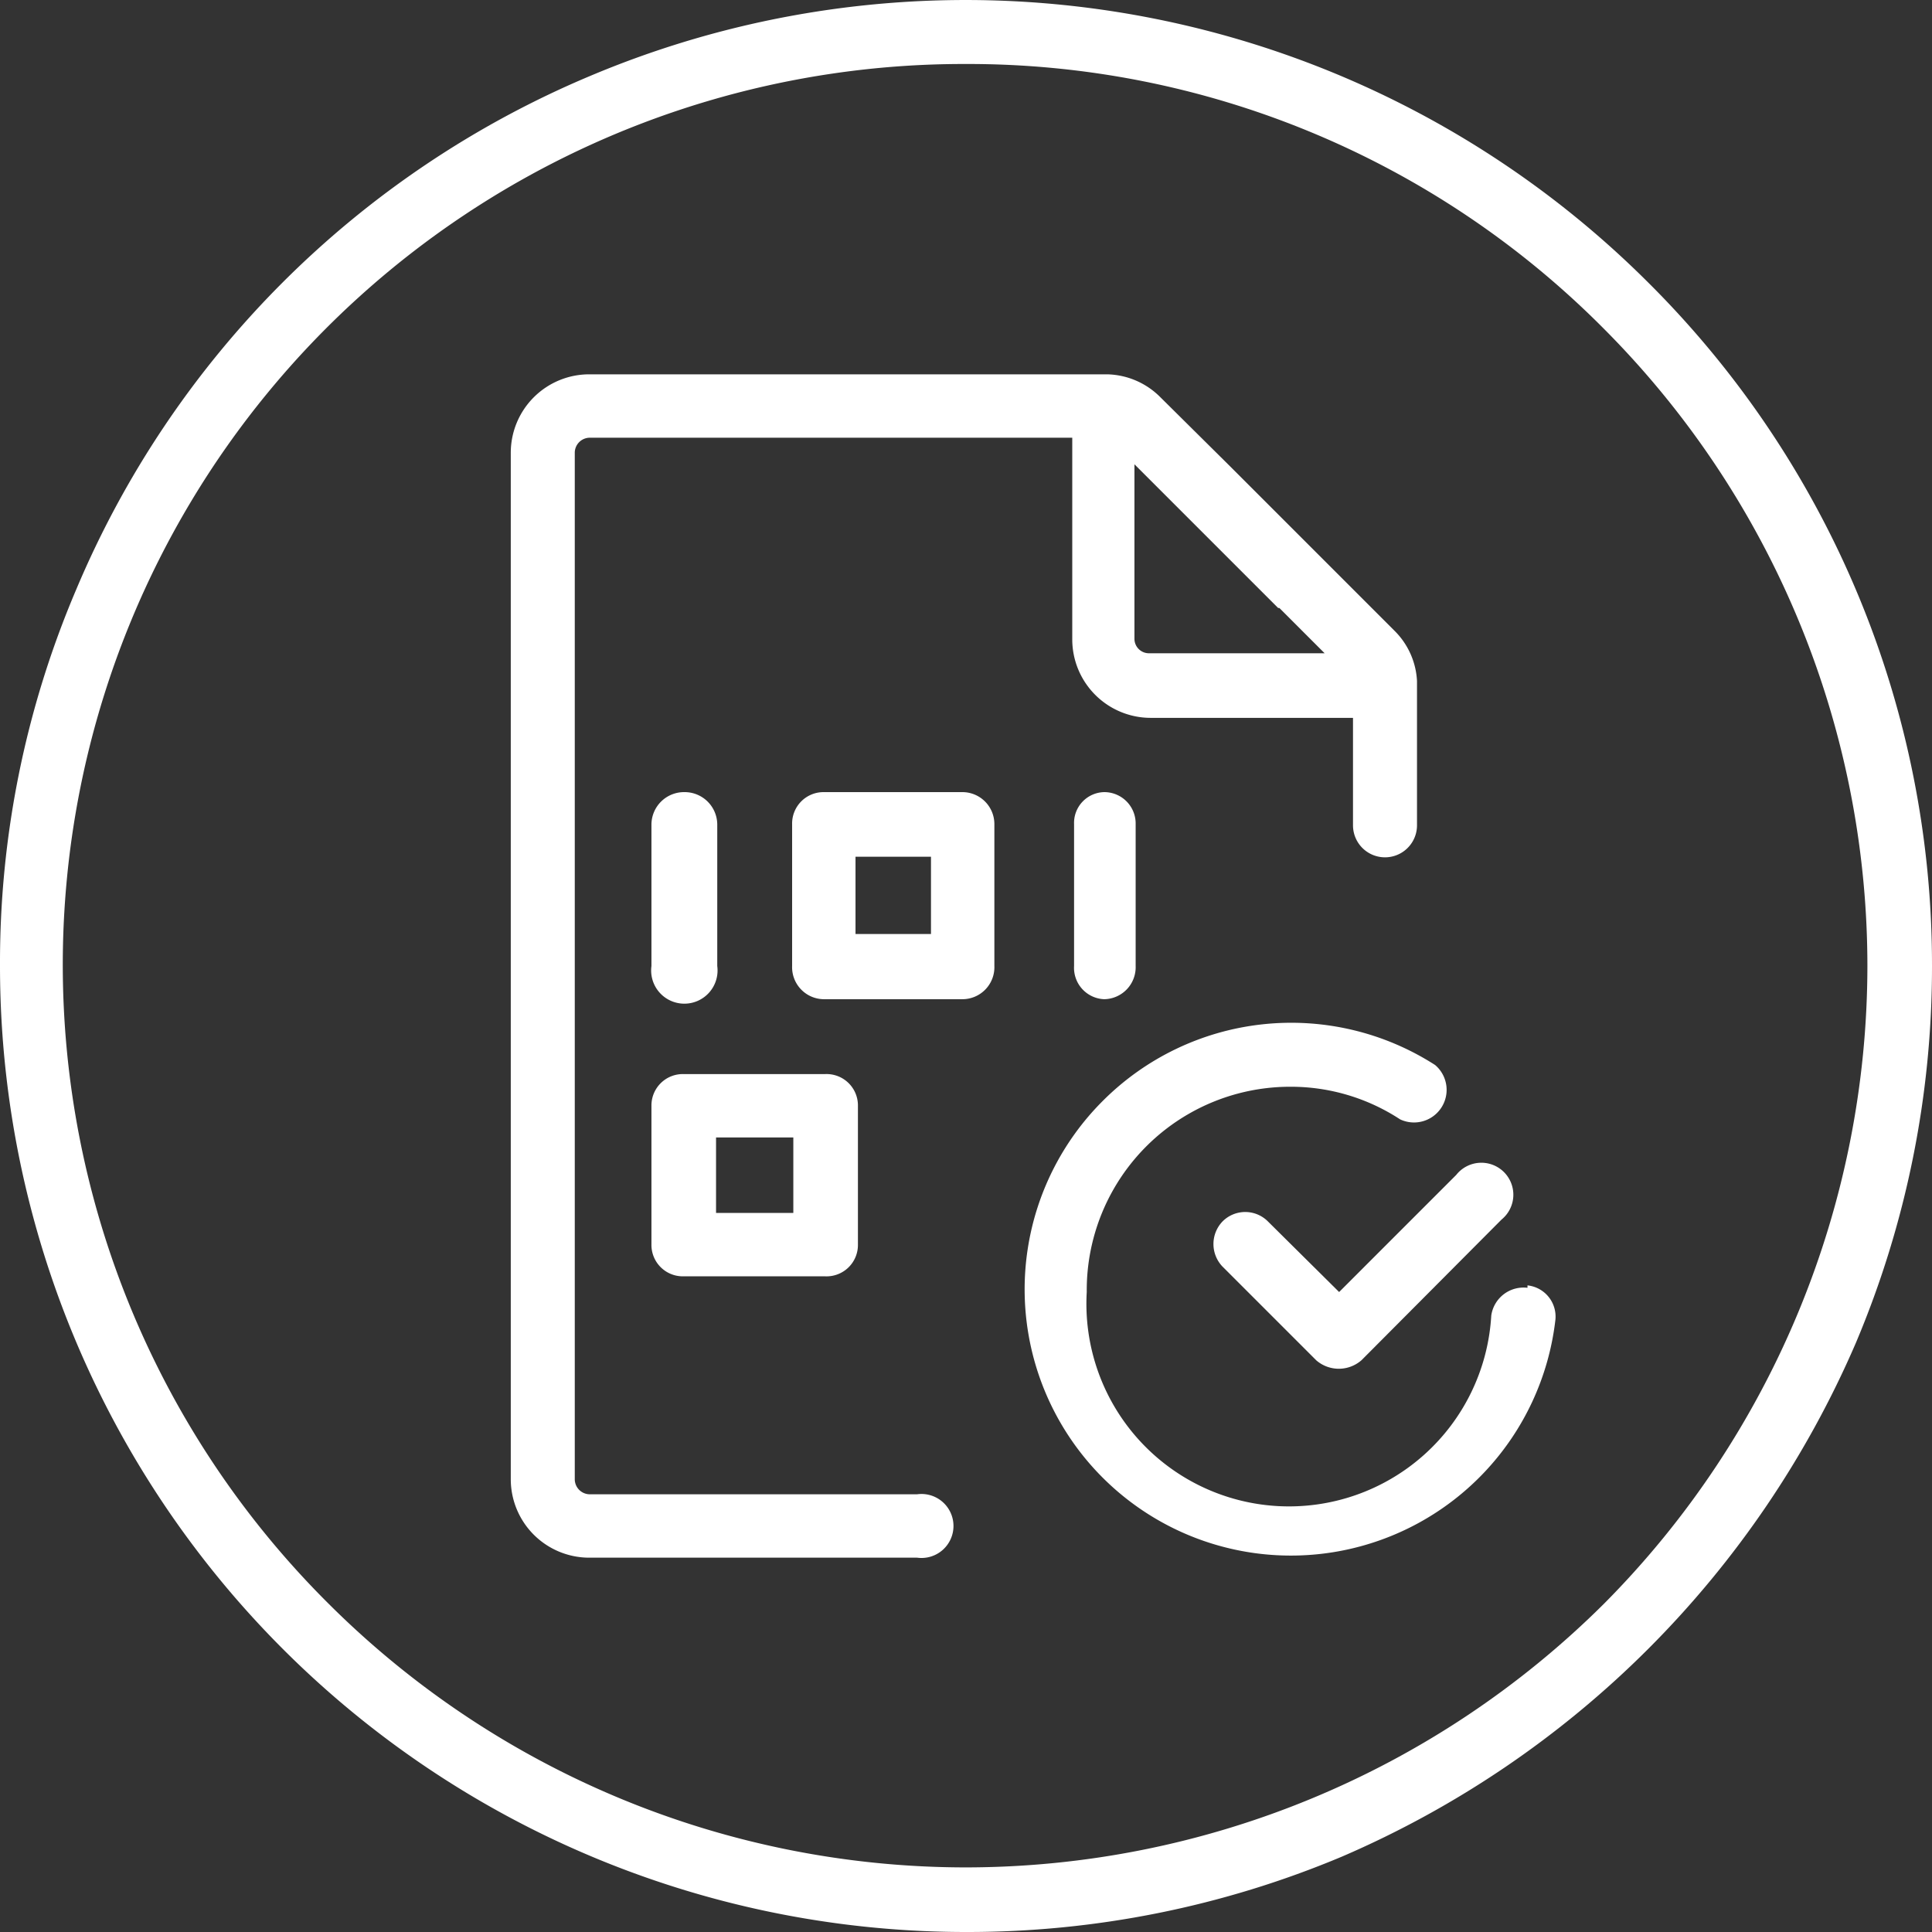
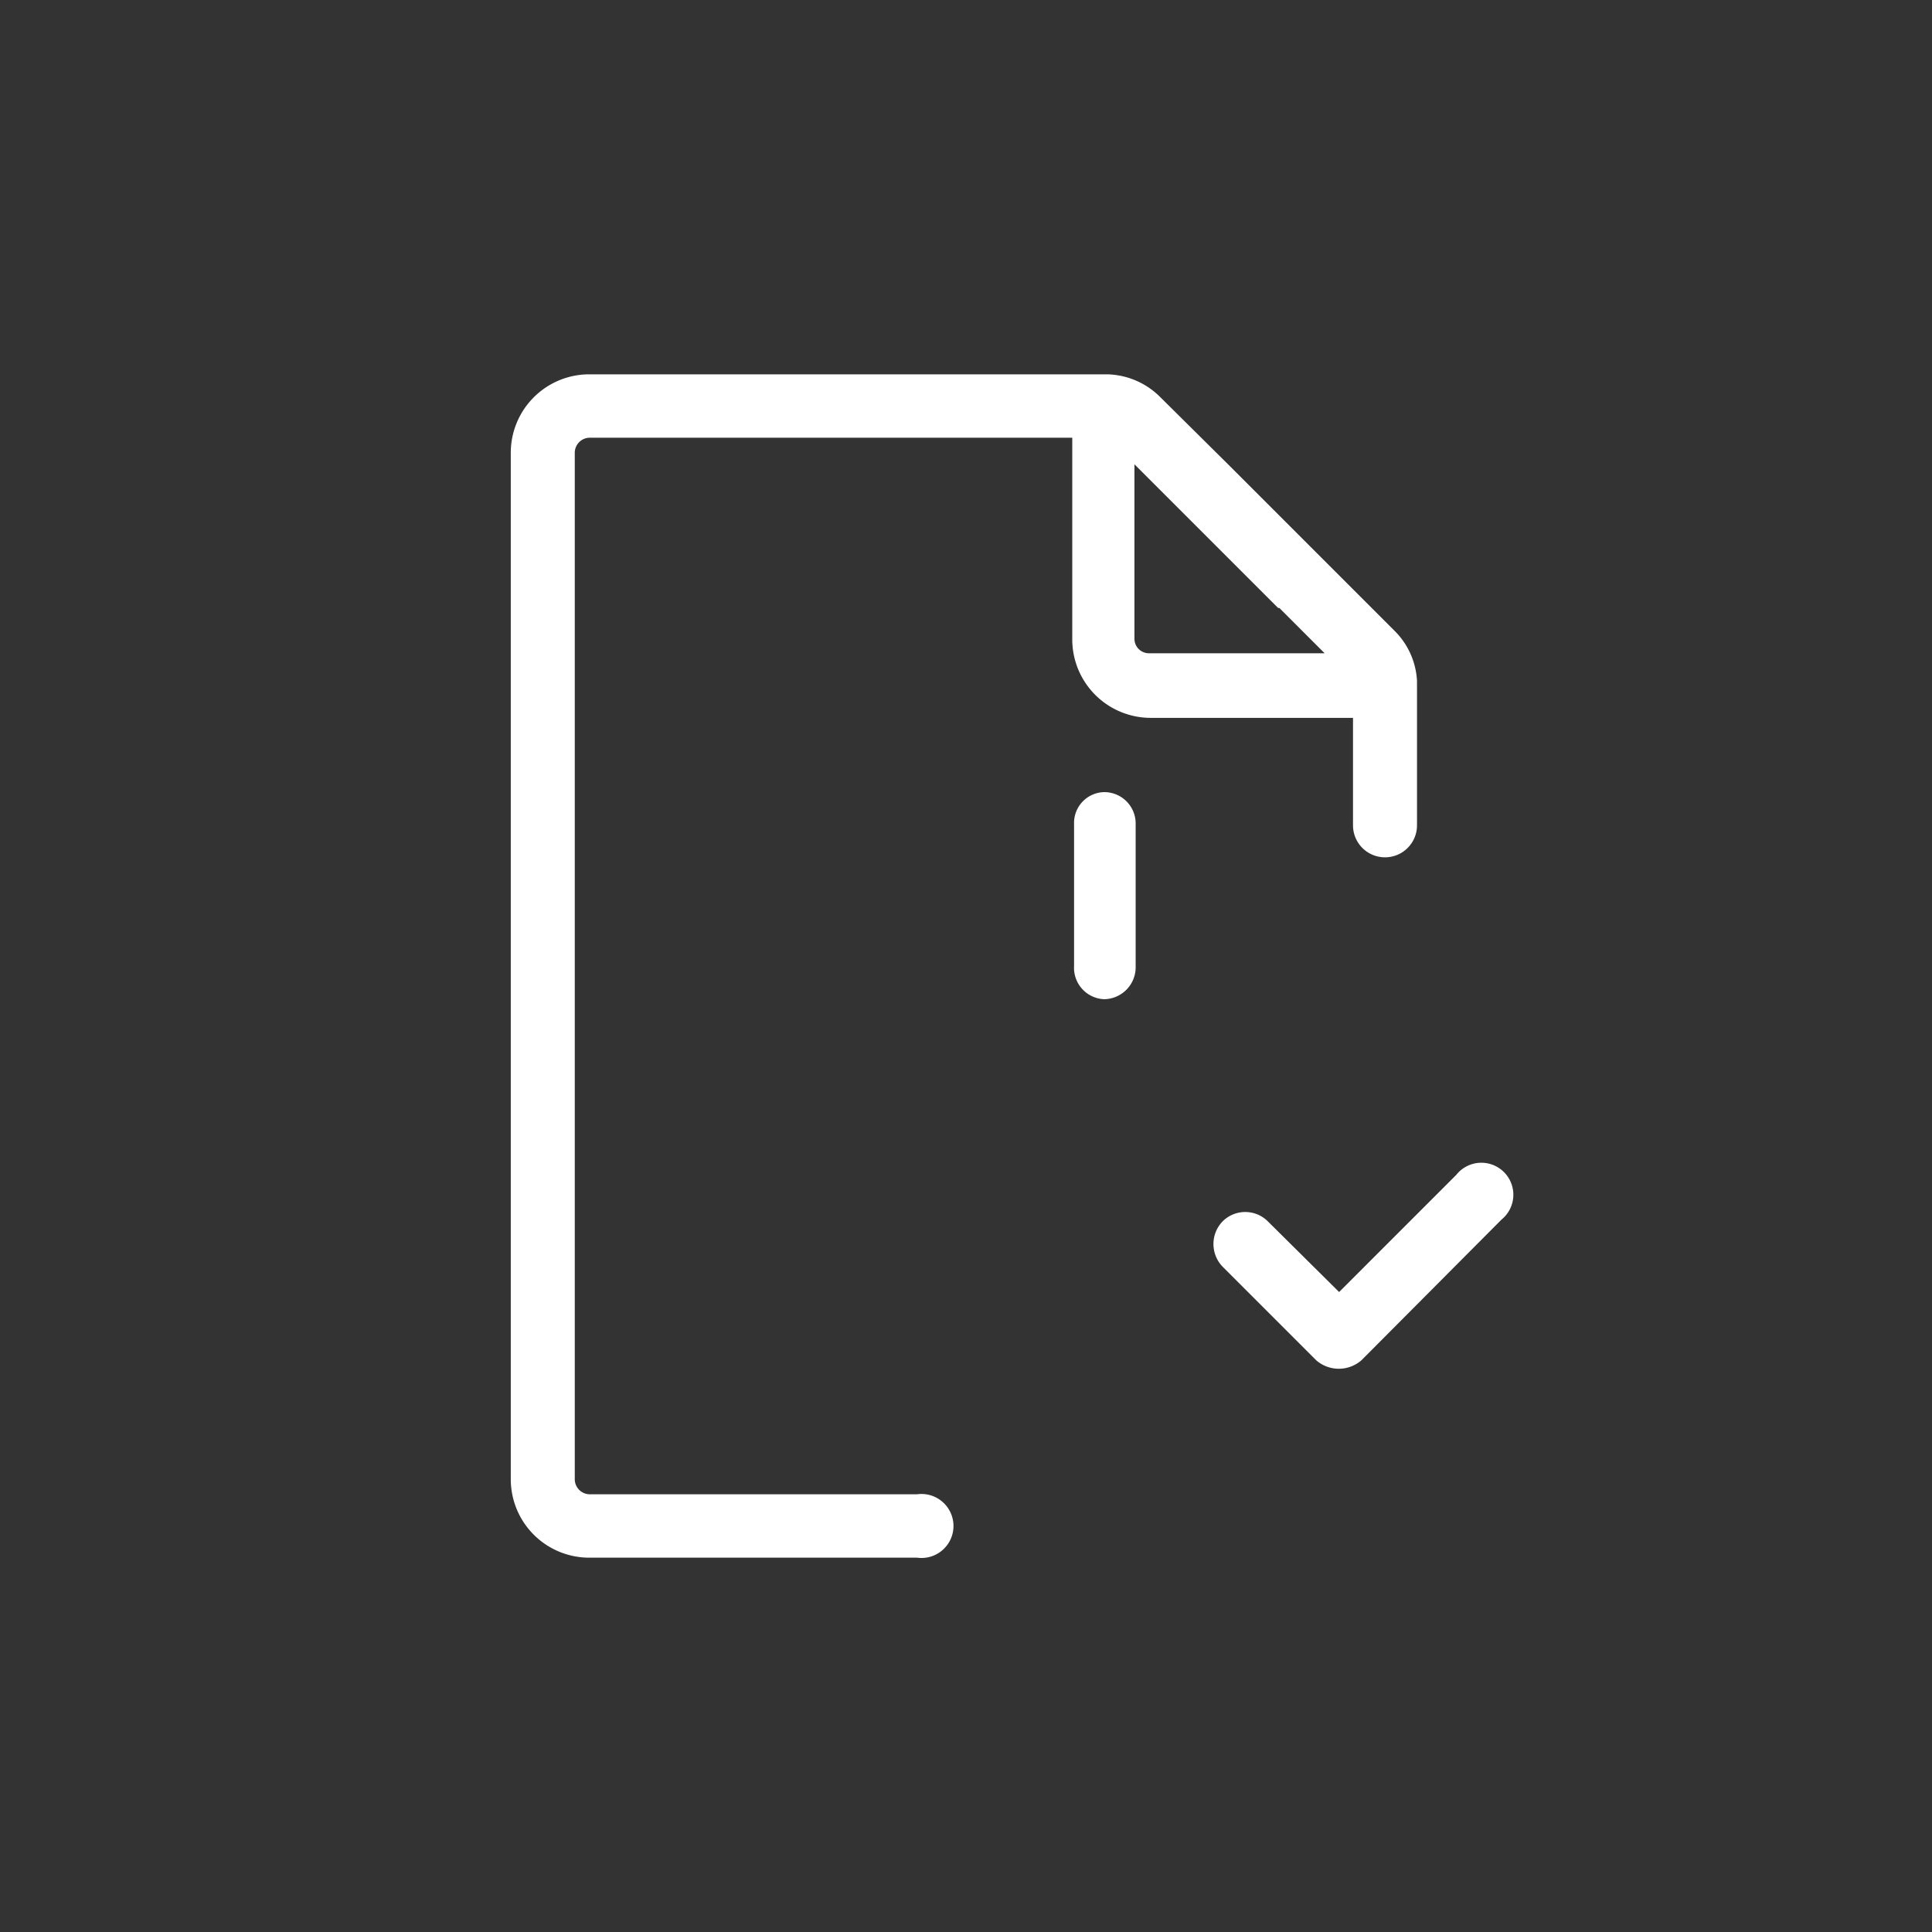
<svg xmlns="http://www.w3.org/2000/svg" viewBox="0 0 32 32">
  <rect x="0" y="0" width="32" height="32" fill="#333333" stroke="none" />
  <defs>
    <style>
      .svg-accent {
        fill: #ffffff;
        fill-rule: evenodd;
      }
    </style>
  </defs>
  <g>
-     <path class="svg-accent" d="M16,32A16,16,0,0,1,0,16,15.75,15.75,0,0,1,1.26,9.77,15.92,15.92,0,0,1,9.77,1.26,16,16,0,0,1,27.3,4.68,15.93,15.93,0,0,1,32,16a16,16,0,0,1-1.26,6.24,16.28,16.28,0,0,1-8.51,8.51A16,16,0,0,1,16,32ZM16,1.06A14.92,14.92,0,0,0,5.44,26.56,14.95,14.95,0,0,0,16,30.93a15,15,0,0,0,10.57-4.37A15,15,0,0,0,30.93,16,14.95,14.95,0,0,0,26.56,5.44,14.83,14.83,0,0,0,16,1.06Z" />
    <path class="svg-accent" d="M15.19,24.75H9.76a.25.25,0,0,1-.24-.25V7.5a.25.25,0,0,1,.24-.25h8v3.34a1.3,1.3,0,0,0,1.31,1.3h3.34v1.78a.53.53,0,1,0,1.06,0V11.28a1.26,1.26,0,0,0-.38-.84L20.35,7.7h0L19.21,6.57a1.28,1.28,0,0,0-.87-.37H9.76a1.3,1.3,0,0,0-1.3,1.3v17a1.3,1.3,0,0,0,1.3,1.3h5.43a.53.53,0,1,0,0-1.05Zm6-14.68h0l.75.75h-2.9a.24.24,0,0,1-.25-.24V7.69l2.38,2.38Z" />
-     <path class="svg-accent" d="M11.33,13.12a.54.54,0,0,0-.54.53V16a.55.55,0,1,0,1.09,0V13.65a.54.54,0,0,0-.55-.53Z" />
    <path class="svg-accent" d="M17.79,13.65V16a.52.52,0,0,0,.5.55.53.53,0,0,0,.52-.55V13.65a.52.52,0,0,0-.52-.53.51.51,0,0,0-.5.53Z" />
-     <path class="svg-accent" d="M15.94,13.12h-2.3a.52.52,0,0,0-.52.53V16a.53.53,0,0,0,.52.55h2.3a.53.53,0,0,0,.53-.55V13.65a.53.53,0,0,0-.53-.53Zm-.52,2.35H14.17V14.19h1.25v1.28Z" />
-     <path class="svg-accent" d="M10.79,18.3v2.31a.52.52,0,0,0,.53.53h2.35a.52.52,0,0,0,.54-.53V18.3a.52.52,0,0,0-.54-.51H11.32a.52.52,0,0,0-.53.51Zm1.07.54h1.28v1.25H11.86V18.84Z" />
    <path class="svg-accent" d="M21,20.23a.53.53,0,0,0-.75,0,.54.54,0,0,0,0,.75l1.55,1.55a.57.57,0,0,0,.75,0l2.32-2.33a.53.53,0,1,0-.75-.74L22.18,21.4,21,20.23Z" />
-     <path class="svg-accent" d="M25.3,21.33a.54.54,0,0,0-.6.46A3.34,3.34,0,0,1,18,21.4,3.37,3.37,0,0,1,21.39,18a3.3,3.3,0,0,1,1.8.54.54.54,0,0,0,.58-.9,4.41,4.41,0,0,0-5.51.6,4.41,4.41,0,1,0,7.5,3.64.52.52,0,0,0-.46-.59Z" />
  </g>
</svg>